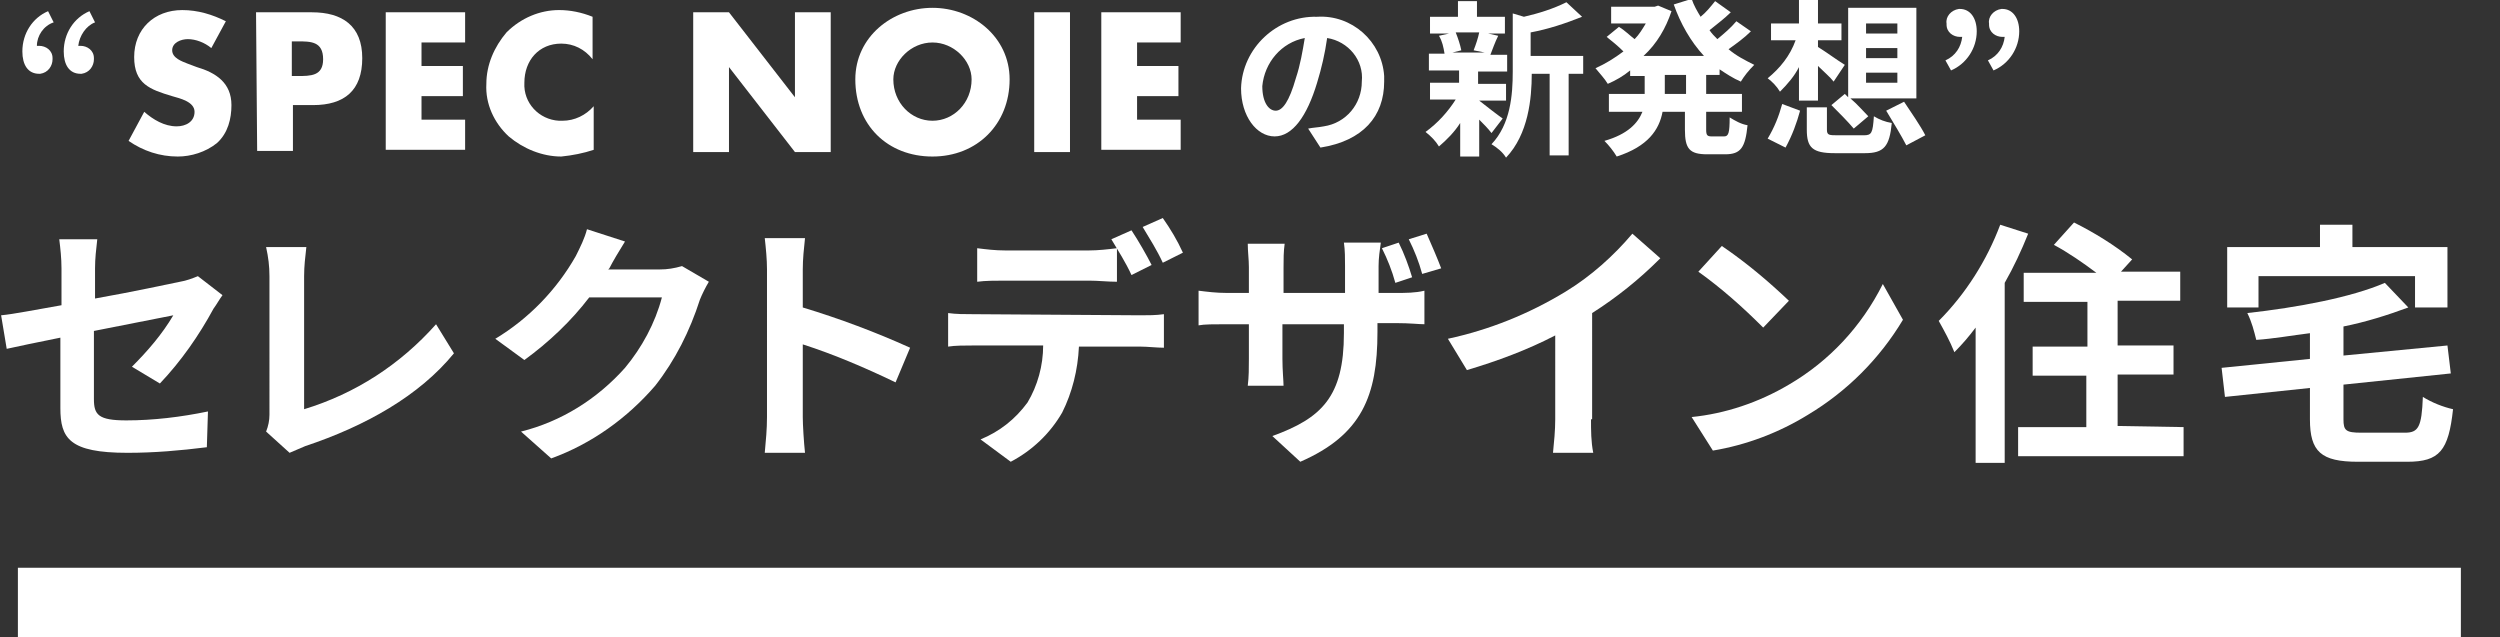
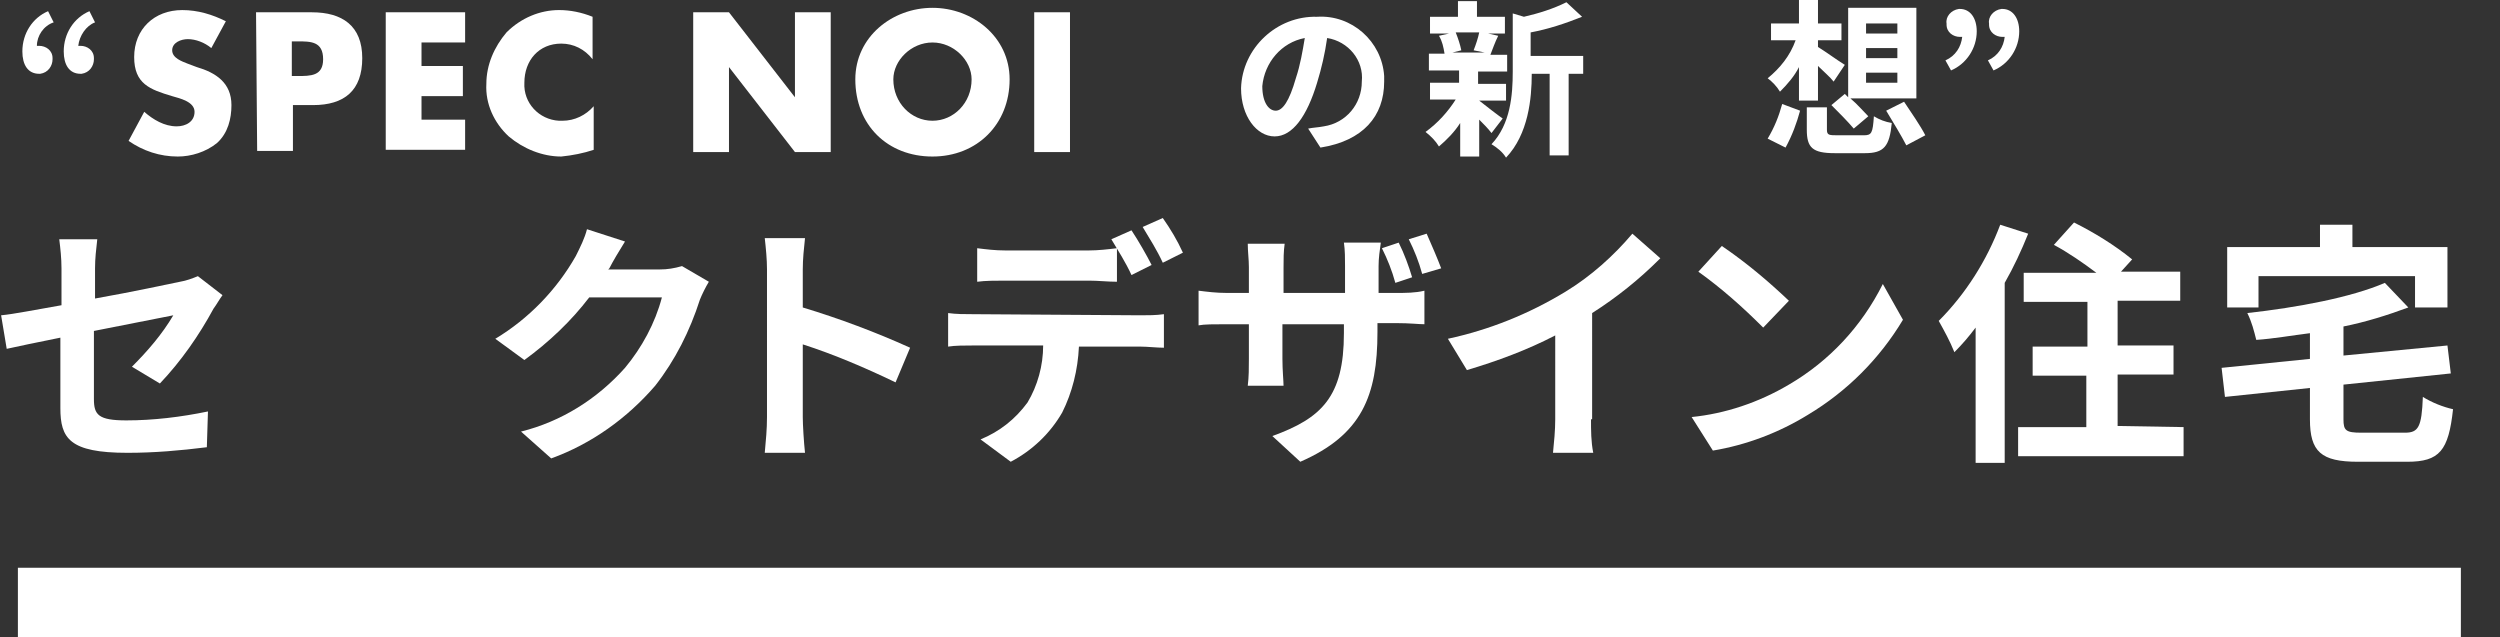
<svg xmlns="http://www.w3.org/2000/svg" version="1.1" id="レイヤー_1" x="0px" y="0px" viewBox="0 0 223.6 57" style="enable-background:new 0 0 223.6 57;" xml:space="preserve">
  <rect x="0" y="0" width="223.6" height="57" fill="#333333" stroke="none" />
  <style type="text/css">
	.st0{fill:none;stroke:#FFFFFF;stroke-width:6.24;stroke-miterlimit:10;}
	.st1{fill:#FFFFFF;}
</style>
  <line class="st0" x1="1.6" y1="53.9" x2="220.1" y2="53.9" />
  <path class="st1" d="M4.8,2C3.9,2.3,3.3,3.2,3.3,4.1h0.2c0.6,0,1.2,0.4,1.2,1.1c0,0,0,0,0,0.1c0,0.6-0.4,1.2-1.1,1.3  c0,0-0.1,0-0.1,0c-1,0-1.5-0.8-1.5-2C2,3,2.9,1.6,4.3,1L4.8,2z M8.5,2C7.7,2.3,7.1,3.2,7,4.1h0.2c0.6,0,1.2,0.4,1.2,1.1  c0,0,0,0,0,0.1c0,0.6-0.4,1.2-1.1,1.3c0,0-0.1,0-0.1,0c-1,0-1.5-0.8-1.5-2C5.7,3,6.6,1.6,8,1L8.5,2z" />
  <path class="st1" d="M117,11.5c0.5-0.1,0.9-0.1,1.4-0.2c2-0.3,3.4-2,3.4-4c0.2-1.9-1.2-3.6-3.1-3.9c-0.2,1.4-0.5,2.7-0.9,4  c-0.9,3-2.2,4.8-3.8,4.8s-3-1.8-3-4.3c0.1-3.6,3.2-6.5,6.8-6.4c3.1-0.2,5.8,2.2,6,5.3c0,0.2,0,0.3,0,0.5c0,3.1-1.9,5.3-5.7,5.9  L117,11.5z M115.9,7c0.4-1.2,0.6-2.4,0.8-3.6c-2.1,0.4-3.6,2.2-3.8,4.3c0,1.5,0.6,2.2,1.2,2.2S115.3,9.1,115.9,7L115.9,7z" />
  <path class="st1" d="M132.3,9c0.5,0.4,1.8,1.4,2.1,1.6l-1,1.3c-0.3-0.4-0.7-0.8-1.1-1.2V14h-1.7v-3c-0.5,0.8-1.2,1.5-1.9,2.1  c-0.3-0.5-0.7-0.9-1.2-1.3c1.1-0.8,2-1.8,2.7-2.9h-2.3V7.4h2.6V6.3h-2.7V4.8h1.4c-0.1-0.6-0.2-1.1-0.5-1.6l0.9-0.2h-1.7V1.5h2.5V0.1  h1.7v1.4h2.5V3h-1.5l0.9,0.2c-0.3,0.6-0.5,1.2-0.7,1.7h1.5v1.5h-2.6v1.1h2.5V9L132.3,9L132.3,9z M130.2,2.9c0.2,0.5,0.4,1.1,0.5,1.6  l-0.8,0.2h2.9l-1-0.2c0.2-0.5,0.4-1.1,0.5-1.6H130.2z M141.7,6.6h-1.4v7.3h-1.7V6.6H137c0,2.2-0.3,5.4-2.3,7.5  c-0.3-0.5-0.8-0.9-1.3-1.2c1.7-1.8,1.9-4.4,1.9-6.5V1.2l1,0.3c1.3-0.3,2.6-0.7,3.8-1.3l1.4,1.3c-1.5,0.6-3,1.1-4.6,1.4v2.1h4.7V6.6z  " />
-   <path class="st1" d="M152.6,6.7v1.7h3.2v1.6h-3.2v1.6c0,0.5,0.1,0.6,0.5,0.6h1.1c0.4,0,0.5-0.3,0.5-1.7c0.5,0.3,1,0.6,1.6,0.7  c-0.2,2-0.6,2.6-2,2.6h-1.6c-1.6,0-2-0.5-2-2.2v-1.6h-2c-0.3,1.6-1.3,3.1-4.1,4c-0.3-0.5-0.7-1-1.1-1.4c2.1-0.6,3-1.6,3.4-2.6h-3  V8.4h3.2V6.8h-1.3V6.3c-0.6,0.5-1.3,0.9-2,1.2c-0.3-0.5-0.7-0.9-1.1-1.4c0.9-0.4,1.7-0.9,2.5-1.5c-0.5-0.5-1-0.9-1.5-1.3l1.1-0.9  c0.5,0.3,1,0.8,1.4,1.1c0.4-0.4,0.7-0.9,1-1.4h-3.1V0.6h3.9l0.3-0.1l1.2,0.5c-0.5,1.5-1.3,2.9-2.5,4h5.4c-1.2-1.3-2.1-2.9-2.7-4.6  l1.6-0.5c0.2,0.6,0.5,1.1,0.8,1.6c0.5-0.4,0.9-0.9,1.3-1.4l1.4,1c-0.6,0.6-1.3,1.1-1.9,1.6c0.2,0.3,0.4,0.5,0.7,0.8  c0.6-0.5,1.2-1,1.7-1.6l1.3,0.9c-0.6,0.6-1.3,1.1-2,1.6c0.7,0.6,1.5,1,2.3,1.4c-0.5,0.5-0.9,1-1.2,1.5c-0.7-0.3-1.3-0.7-1.9-1.1v0.5  L152.6,6.7z M150.8,6.7h-1.9v1.7h1.9V6.7z" />
  <path class="st1" d="M160.9,6c-0.4,0.8-1,1.5-1.7,2.2c-0.3-0.5-0.7-0.9-1.1-1.2c1.1-0.9,2-2,2.5-3.4h-2.2V2.1h2.5V0h1.7v2.1h2.1v1.5  h-2.1v0.6c0.8,0.5,1.6,1.1,2.4,1.6L164,7.3c-0.3-0.4-0.9-0.9-1.4-1.4V9h-1.7V6z M158.1,12.4c0.6-1,1-2,1.3-3.1l1.6,0.6  c-0.3,1.1-0.7,2.2-1.3,3.3L158.1,12.4z M166.7,12.1c0.7,0,0.8-0.2,0.9-1.7c0.5,0.3,1,0.5,1.6,0.6c-0.2,2.1-0.7,2.7-2.4,2.7h-2.7  c-2,0-2.5-0.5-2.5-2.1v-2h1.8v2c0,0.5,0.2,0.5,1,0.5L166.7,12.1z M165,8.4l0.3,0.3V0.7h6.1v8.1h-5.9c0.6,0.5,1.2,1.2,1.6,1.6  l-1.3,1.1c-0.6-0.7-1.3-1.4-2-2.1L165,8.4z M166.9,3h2.8V2.1h-2.8V3z M166.9,5.2h2.8V4.3h-2.8V5.2z M166.9,7.4h2.8V6.5h-2.8V7.4z   M170.3,9.1c0.6,0.9,1.5,2.2,1.9,3l-1.7,0.9c-0.4-0.8-1.2-2.1-1.8-3.1L170.3,9.1z" />
  <path class="st1" d="M174,5.4c0.9-0.4,1.4-1.2,1.5-2.1h-0.2c-0.6,0-1.2-0.4-1.2-1.1c0,0,0-0.1,0-0.1c-0.1-0.6,0.4-1.2,1.1-1.3  c0,0,0.1,0,0.1,0c0.9,0,1.5,0.8,1.5,2c0,1.5-0.9,2.9-2.3,3.5L174,5.4z M177.8,5.4c0.9-0.4,1.4-1.2,1.5-2.1h-0.2  c-0.6,0-1.2-0.4-1.2-1.1c0,0,0-0.1,0-0.1c-0.1-0.6,0.4-1.2,1.1-1.3c0,0,0.1,0,0.1,0c0.9,0,1.5,0.8,1.5,2c0,1.5-0.9,2.9-2.3,3.5  L177.8,5.4z" />
  <path class="st1" d="M11.8,32.8c1.4-1.4,2.7-2.9,3.7-4.6l-7.1,1.4v6.1c0,1.4,0.4,1.9,2.9,1.9c2.4,0,4.9-0.3,7.3-0.8L18.5,40  c-2.4,0.3-4.7,0.5-7.1,0.5c-5.2,0-6-1.3-6-4v-6.3c-2,0.4-3.9,0.8-4.8,1l-0.5-3c1.1-0.1,3.1-0.5,5.4-0.9V24c0-0.9-0.1-1.8-0.2-2.6  h3.4c-0.1,0.9-0.2,1.7-0.2,2.6v2.7c3.4-0.6,6.6-1.3,7.6-1.5c0.6-0.1,1.1-0.3,1.6-0.5l2.2,1.7c-0.3,0.4-0.5,0.8-0.8,1.2  c-1.3,2.4-2.9,4.7-4.8,6.7L11.8,32.8z" />
-   <path class="st1" d="M23.8,38.6c0.2-0.5,0.3-1,0.3-1.5V24.7c0-0.9-0.1-1.7-0.3-2.6h3.6c-0.1,0.9-0.2,1.7-0.2,2.6v11.9  c4.6-1.4,8.6-4,11.8-7.6l1.6,2.6c-3.1,3.8-7.9,6.5-13.3,8.3c-0.5,0.2-0.9,0.4-1.4,0.6L23.8,38.6z" />
  <path class="st1" d="M63.4,25.2c-0.3,0.5-0.6,1.1-0.8,1.6c-0.9,2.8-2.2,5.4-4,7.7c-2.5,2.9-5.7,5.2-9.3,6.5l-2.7-2.4  c3.6-0.9,6.8-2.9,9.3-5.7c1.5-1.8,2.7-4,3.3-6.3h-6.5c-1.6,2.1-3.6,4-5.8,5.6l-2.6-1.9c3-1.8,5.5-4.4,7.2-7.4c0.4-0.8,0.8-1.6,1-2.4  l3.4,1.1c-0.5,0.8-1.1,1.8-1.4,2.4l-0.1,0.1H59c0.7,0,1.3-0.1,2-0.3L63.4,25.2z" />
  <path class="st1" d="M80.1,34.2c-2.7-1.3-5.5-2.5-8.3-3.4v6.5c0,0.7,0.1,2.3,0.2,3.2h-3.6c0.1-1.1,0.2-2.1,0.2-3.2V24.1  c0-0.9-0.1-1.9-0.2-2.8H72c-0.1,0.9-0.2,1.9-0.2,2.8v3.4c3.3,1,6.5,2.2,9.6,3.6L80.1,34.2z" />
  <path class="st1" d="M102,28.2c0.7,0,1.4,0,2.1-0.1v3c-0.6,0-1.5-0.1-2.1-0.1h-5.5c-0.1,2.1-0.6,4.1-1.5,5.9  c-1.1,1.9-2.7,3.4-4.6,4.4l-2.7-2c1.7-0.7,3.1-1.8,4.2-3.3c0.9-1.5,1.4-3.3,1.4-5.1h-6.3c-0.7,0-1.6,0-2.2,0.1v-3  c0.7,0.1,1.5,0.1,2.2,0.1L102,28.2z M89.9,25.1c-0.8,0-1.8,0-2.5,0.1v-3c0.8,0.1,1.6,0.2,2.5,0.2h7.5c0.8,0,1.7-0.1,2.5-0.2v3  c-0.8,0-1.7-0.1-2.5-0.1H89.9z M101.2,24.6c-0.5-1.1-1.2-2.2-1.8-3.2l1.8-0.8c0.6,0.9,1.4,2.3,1.8,3.1L101.2,24.6z M104,23.5  c-0.5-1.1-1.2-2.2-1.8-3.2l1.8-0.8c0.7,1,1.3,2,1.8,3.1L104,23.5z" />
  <path class="st1" d="M124.9,26.2c0.8,0,1.7,0,2.5-0.2V29c-0.5,0-1.3-0.1-2.5-0.1h-1.7v0.8c0,5.7-1.4,9.2-6.9,11.6l-2.5-2.3  c4.4-1.6,6.4-3.5,6.4-9.2V29h-5.5v3.1c0,1,0.1,2,0.1,2.4h-3.2c0.1-0.8,0.1-1.6,0.1-2.4V29h-2c-1.1,0-2,0-2.5,0.1v-3.1  c0.8,0.1,1.6,0.2,2.5,0.2h2v-2.3c0-0.7-0.1-1.4-0.1-2.1h3.3c-0.1,0.7-0.1,1.4-0.1,2.1v2.3h5.5v-2.4c0-0.7,0-1.4-0.1-2.1h3.3  c-0.1,0.7-0.2,1.4-0.2,2.1v2.4L124.9,26.2z M124.8,25.3c-0.3-1.1-0.7-2.1-1.2-3.1l1.5-0.5c0.5,1,0.9,2.1,1.2,3.1L124.8,25.3z   M127.2,24.5c-0.3-1.1-0.7-2.1-1.2-3.1l1.6-0.5c0.4,0.9,1,2.3,1.3,3.1L127.2,24.5z" />
  <path class="st1" d="M142.3,37.5c0,1,0,2,0.2,3h-3.6c0.1-1,0.2-2,0.2-3V30c-2.5,1.3-5.2,2.3-7.9,3.1l-1.7-2.8  c3.7-0.8,7.2-2.2,10.5-4.2c2.3-1.4,4.3-3.2,6-5.2l2.5,2.2c-1.9,1.9-3.9,3.5-6.1,4.9V37.5z" />
  <path class="st1" d="M160,34.4c3.6-2.1,6.5-5.2,8.4-9l1.8,3.2c-2.1,3.5-5,6.4-8.5,8.5c-2.6,1.6-5.5,2.7-8.5,3.2l-1.9-3  C154.3,37,157.3,36,160,34.4z M160,26.9l-2.3,2.4c-1.8-1.8-3.7-3.5-5.8-5L154,22C156.2,23.5,158.1,25.1,160,26.9L160,26.9z" />
  <path class="st1" d="M181.4,20.9c-0.6,1.5-1.3,3-2.1,4.4v16.1h-2.6V29.3c-0.6,0.8-1.2,1.5-1.9,2.2c-0.4-1-0.9-1.9-1.4-2.8  c2.4-2.4,4.3-5.4,5.5-8.6L181.4,20.9z M195.3,38.2v2.6h-14.8v-2.6h6.1v-4.6h-4.8v-2.6h4.9v-4H181v-2.6h6.5c-1.2-0.9-2.5-1.8-3.8-2.5  l1.8-2c1.8,0.9,3.6,2,5.2,3.3l-1,1.1h5.3v2.6h-5.6v4h5v2.6h-5v4.6L195.3,38.2z" />
  <path class="st1" d="M215.1,38.7c1.2,0,1.5-0.5,1.6-3.2c0.8,0.5,1.8,0.9,2.7,1.1c-0.4,3.7-1.2,4.7-4.1,4.7h-4.4  c-3.3,0-4.3-0.9-4.3-3.8v-2.8l-7.6,0.8l-0.3-2.6l7.9-0.8v-2.3c-1.6,0.2-3.3,0.5-4.8,0.6c-0.2-0.8-0.4-1.6-0.8-2.4  c4.5-0.5,9.3-1.4,12.3-2.7l2.1,2.2c-1.9,0.7-3.8,1.3-5.8,1.7v2.6l9.3-0.9l0.3,2.5l-9.6,1v3.1c0,1,0.2,1.2,1.6,1.2L215.1,38.7z   M202,27.5h-2.8v-5.4h8.3v-2h2.9v2h8.5v5.4h-2.9v-2.8h-14L202,27.5z" />
  <path class="st1" d="M18.9,4.3c-0.6-0.5-1.4-0.8-2.1-0.8c-0.6,0-1.4,0.3-1.4,1c0,0.7,0.9,1,1.4,1.2L17.6,6c1.7,0.5,3.1,1.4,3.1,3.4  c0,1.2-0.3,2.5-1.3,3.4c-1,0.8-2.3,1.2-3.5,1.2c-1.6,0-3.1-0.5-4.4-1.4l1.4-2.6c0.8,0.7,1.8,1.3,2.9,1.3c0.8,0,1.6-0.4,1.6-1.3  c0-0.9-1.3-1.2-2-1.4c-2-0.6-3.4-1.1-3.4-3.5c0-2.5,1.8-4.2,4.3-4.2c1.4,0,2.7,0.4,3.9,1L18.9,4.3z" />
  <path class="st1" d="M22.9,1.1h5c2.7,0,4.5,1.2,4.5,4.1c0,2.9-1.6,4.2-4.4,4.2h-1.8v4.1h-3.2L22.9,1.1z M26.1,6.8h0.5  c1.2,0,2.3,0,2.3-1.5c0-1.6-1.1-1.6-2.3-1.6h-0.5V6.8z" />
  <path class="st1" d="M37.7,3.8v2.1h3.7v2.7h-3.7v2.1h3.9v2.7h-7.1V1.1h7.1v2.7H37.7z" />
  <path class="st1" d="M53,5.3c-0.7-0.9-1.7-1.4-2.8-1.4c-2,0-3.3,1.5-3.3,3.5c-0.1,1.8,1.3,3.3,3.1,3.4c0.1,0,0.2,0,0.3,0  c1.1,0,2.1-0.5,2.8-1.3v3.9c-0.9,0.3-1.9,0.5-2.9,0.6c-1.7,0-3.4-0.7-4.7-1.8c-1.3-1.2-2.1-2.9-2-4.7c0-1.7,0.7-3.3,1.8-4.6  c1.3-1.3,3-2,4.7-2c1,0,2,0.2,3,0.6L53,5.3z" />
  <path class="st1" d="M62,1.1h3.2l5.9,7.6h0V1.1h3.2v12.5h-3.2l-5.9-7.6h0v7.6H62V1.1z" />
  <path class="st1" d="M90.3,7.1c0,4-2.9,6.9-6.9,6.9s-6.9-2.8-6.9-6.9c0-3.8,3.3-6.4,6.9-6.4S90.3,3.3,90.3,7.1z M79.9,7.1  c0,2.1,1.6,3.7,3.5,3.7c1.9,0,3.5-1.6,3.5-3.7c0-1.7-1.6-3.3-3.5-3.3C81.5,3.8,79.9,5.4,79.9,7.1z" />
  <path class="st1" d="M95.7,13.6h-3.2V1.1h3.2V13.6z" />
-   <path class="st1" d="M101.7,3.8v2.1h3.7v2.7h-3.7v2.1h3.9v2.7h-7.1V1.1h7.1v2.7H101.7z" />
</svg>